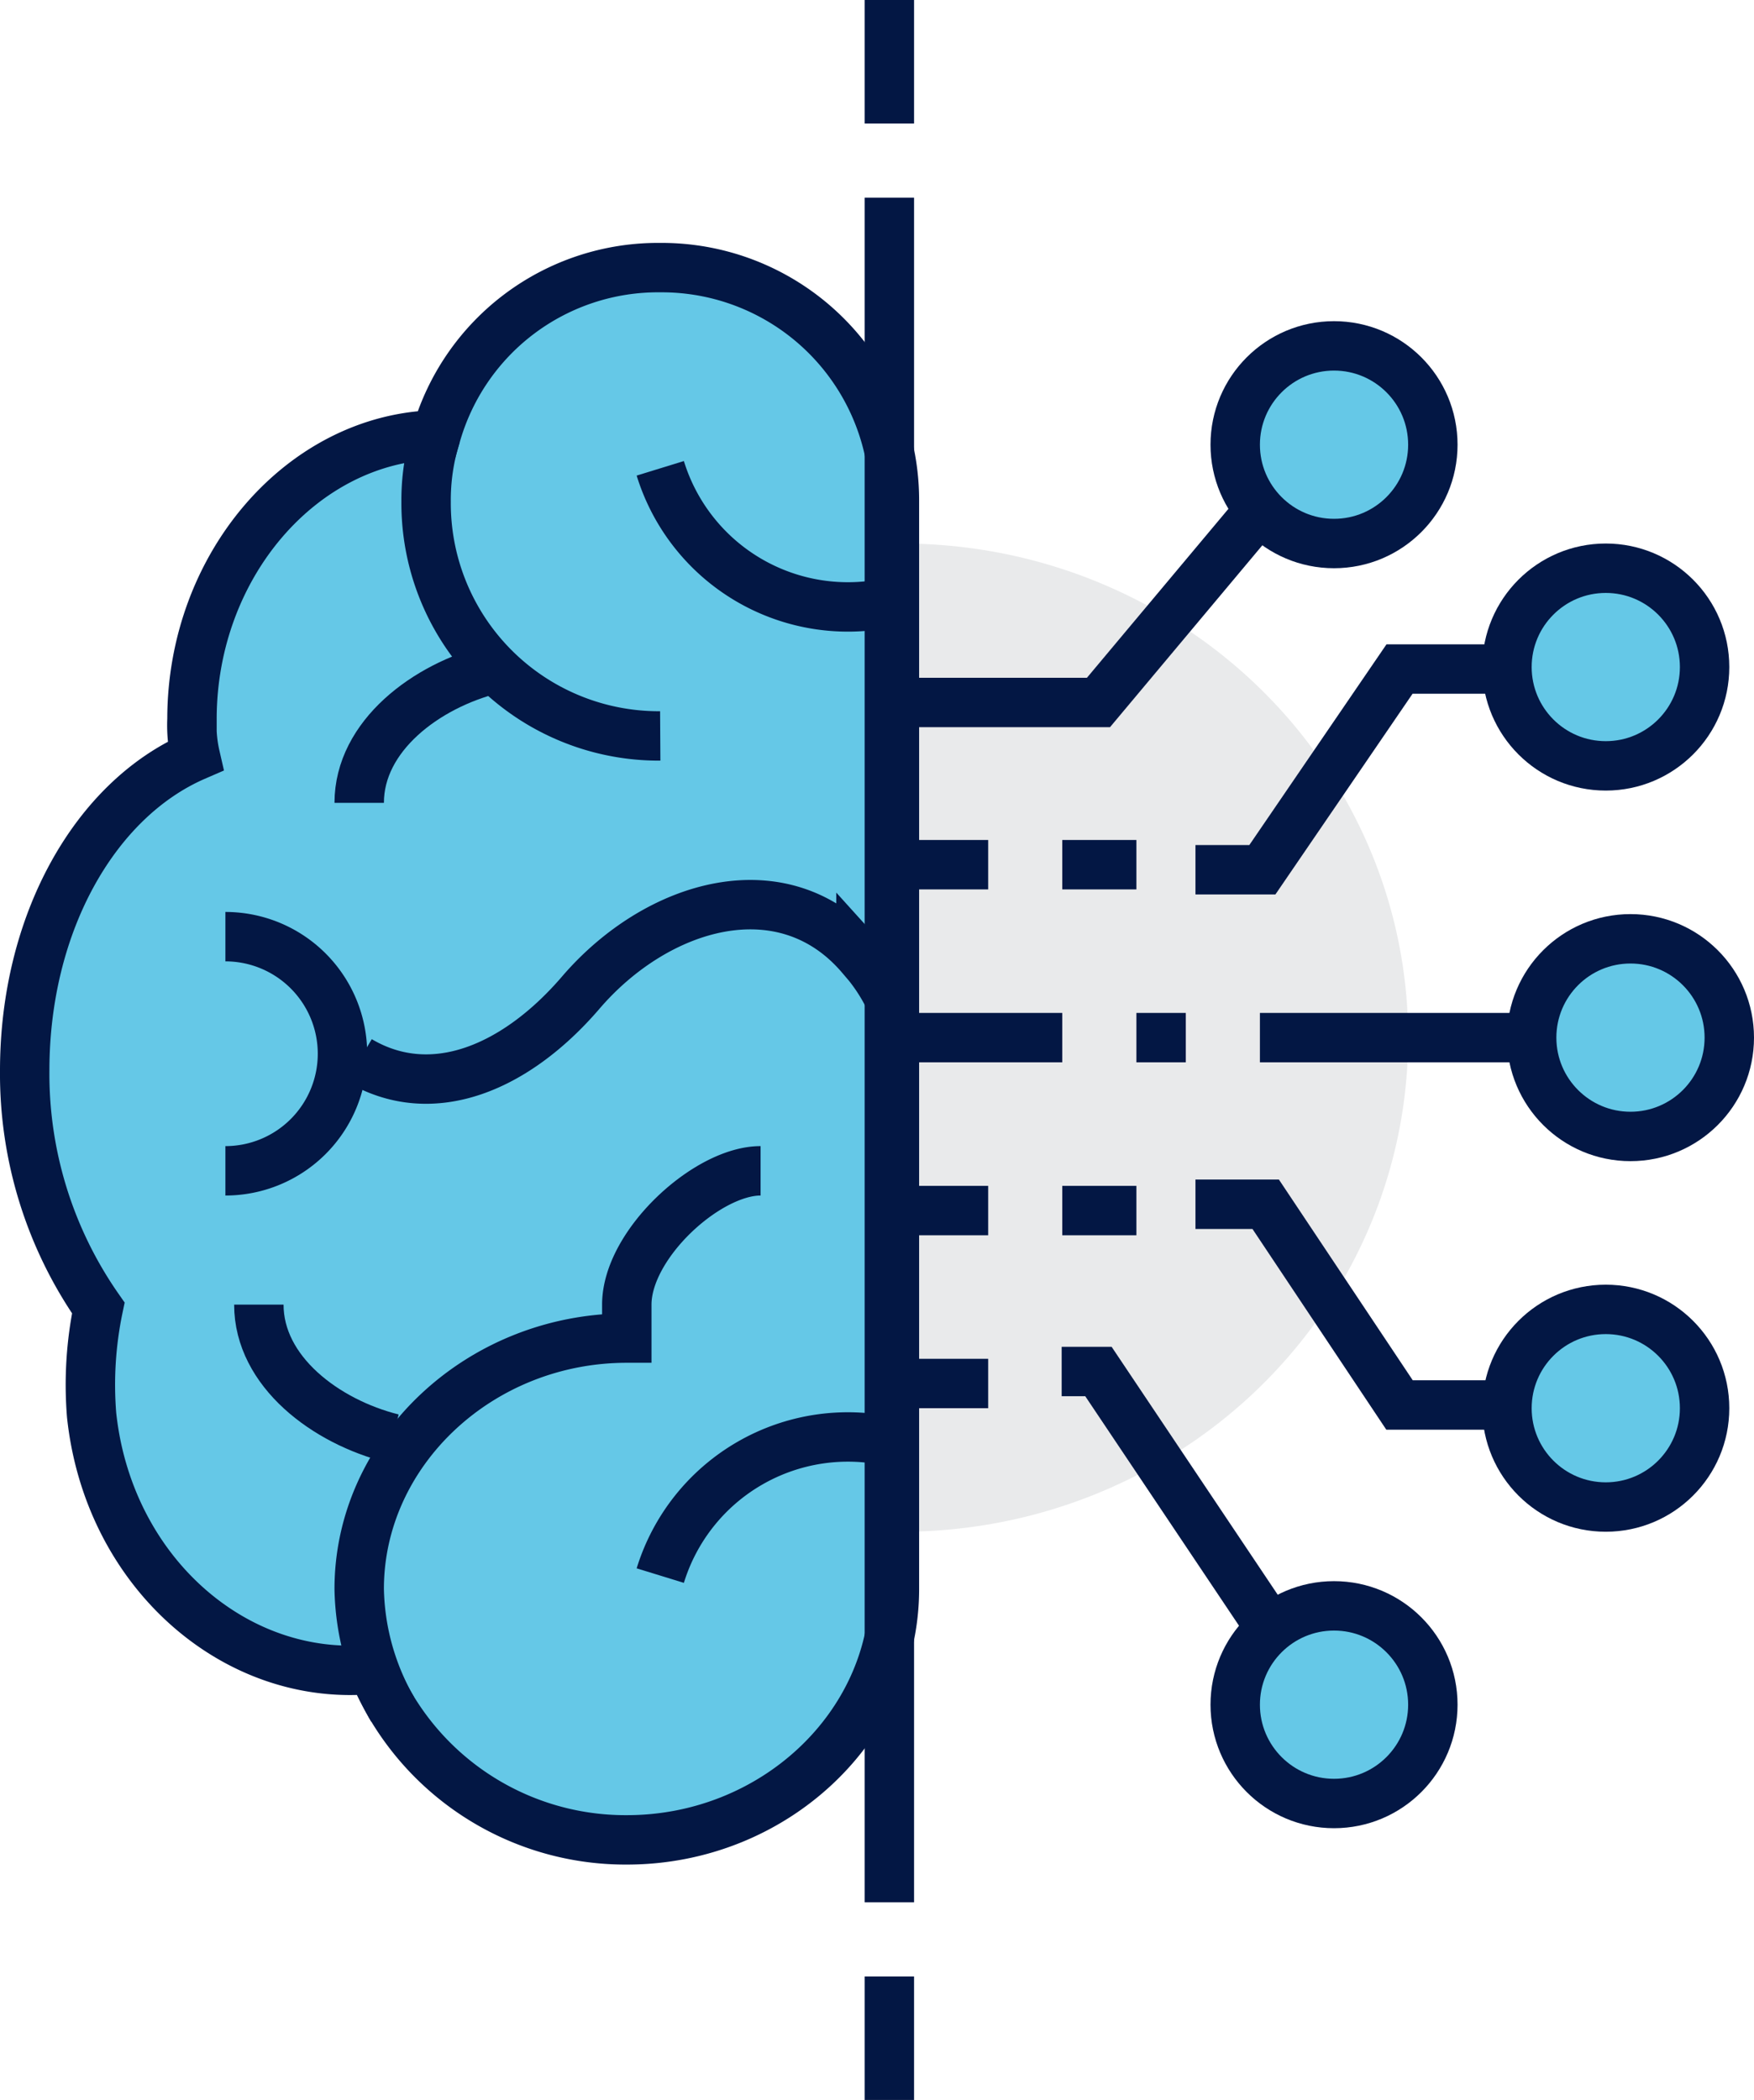
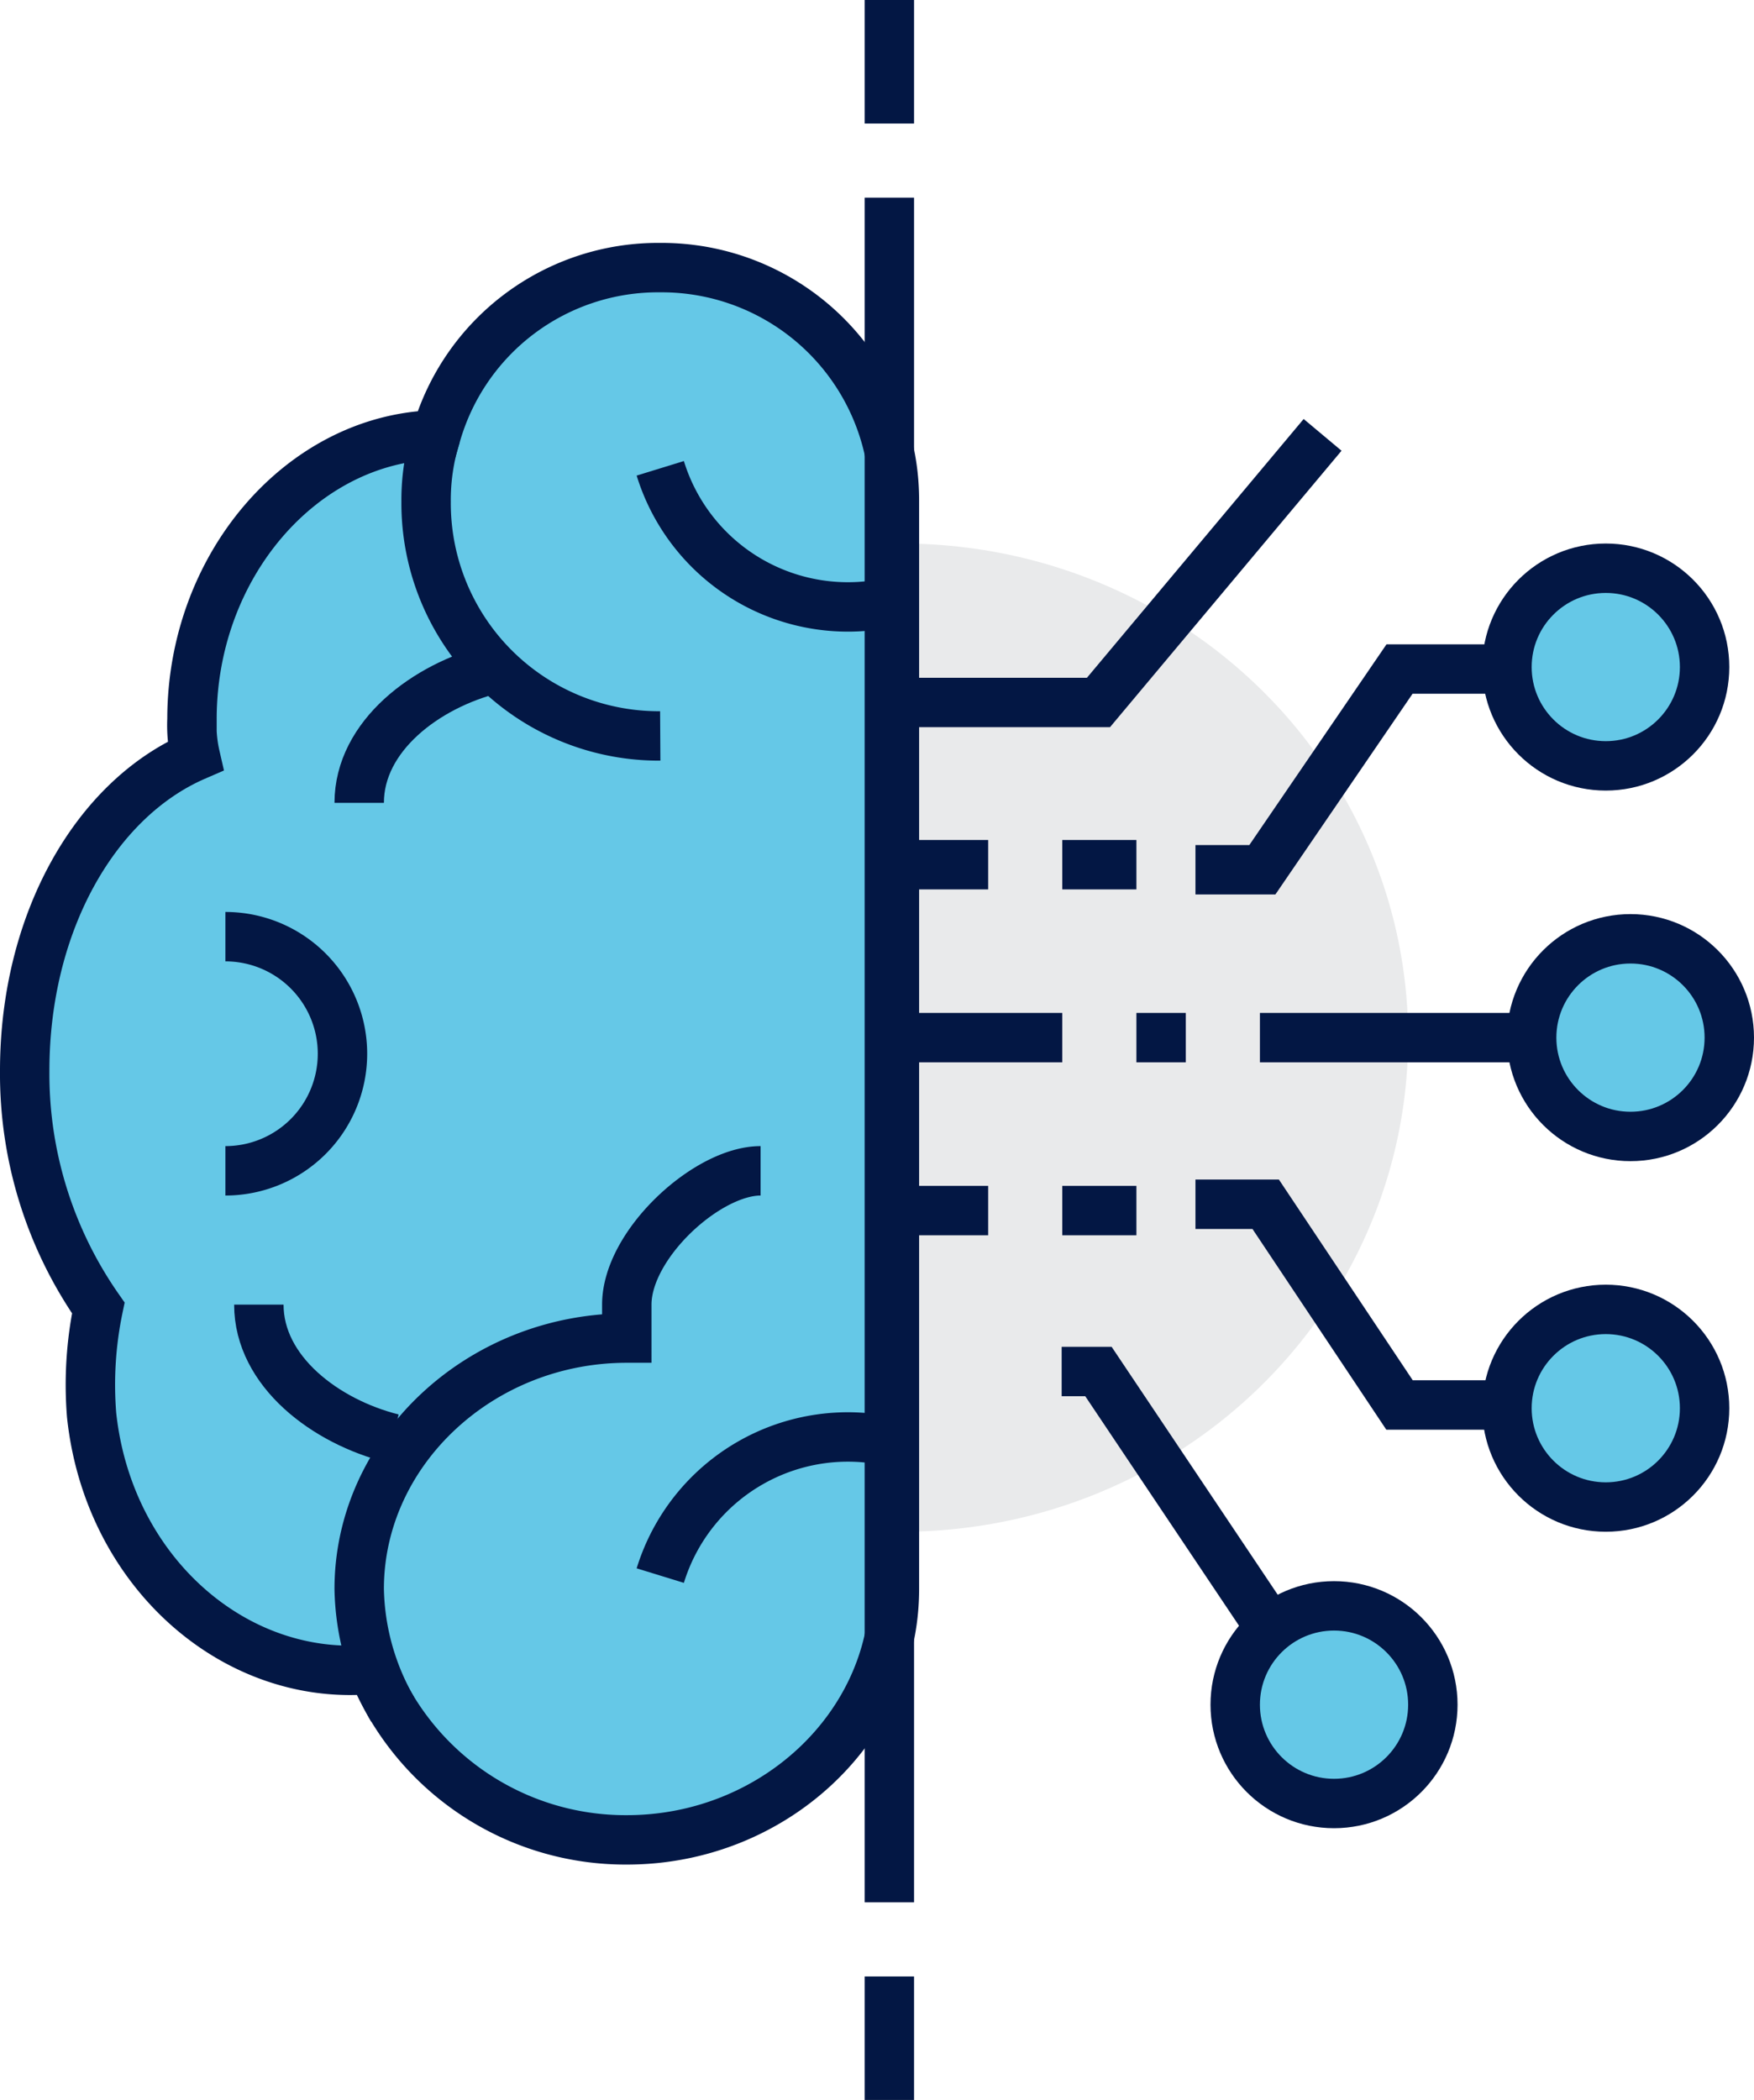
<svg xmlns="http://www.w3.org/2000/svg" width="71" height="85" viewBox="0 0 71 85">
  <g id="_2139289_artificial_brain_intelligence_technology_electronics_icon_1_" data-name="2139289_artificial_brain_intelligence_technology_electronics_icon (1)" transform="translate(-5 -1)">
    <ellipse id="Ellipse_60" data-name="Ellipse 60" cx="20.5" cy="20" rx="20.5" ry="20" transform="translate(21 23)" fill="#e9eaeb" />
    <path id="Path_13357" data-name="Path 13357" d="M57.248,21H49.26l-5.552,8.124H41" transform="translate(12.391 7.081)" fill="none" stroke="#031744" stroke-width="2" />
    <line id="Line_54" data-name="Line 54" x1="15" transform="translate(56 43)" fill="none" stroke="#031744" stroke-width="2" />
    <circle id="Ellipse_61" data-name="Ellipse 61" cx="4" cy="4" r="4" transform="translate(66 24)" fill="#65c8e7" stroke="#031744" stroke-width="2" />
    <path id="Path_13358" data-name="Path 13358" d="M57.248,45.124H49.26L43.843,37H41" transform="translate(12.391 12.745)" fill="none" stroke="#031744" stroke-width="2" />
    <circle id="Ellipse_62" data-name="Ellipse 62" cx="4" cy="4" r="4" transform="translate(66 54)" fill="#65c8e7" stroke="#031744" stroke-width="2" />
    <circle id="Ellipse_63" data-name="Ellipse 63" cx="4" cy="4" r="4" transform="translate(67 39)" fill="#65c8e7" stroke="#031744" stroke-width="2" />
    <path id="Path_13359" data-name="Path 13359" d="M47.561,55.54,38.489,42H37" transform="translate(10.975 14.515)" fill="none" stroke="#031744" stroke-width="2" />
    <circle id="Ellipse_64" data-name="Ellipse 64" cx="4" cy="4" r="4" transform="translate(55 66)" fill="#65c8e7" stroke="#031744" stroke-width="2" />
    <path id="Path_13360" data-name="Path 13360" d="M49.332,14,40.26,24.832H32" transform="translate(9.205 4.602)" fill="none" stroke="#031744" stroke-width="2" />
-     <circle id="Ellipse_65" data-name="Ellipse 65" cx="4" cy="4" r="4" transform="translate(55 15)" fill="#65c8e7" stroke="#031744" stroke-width="2" />
    <path id="Path_13361" data-name="Path 13361" d="M31.727,9a9.343,9.343,0,0,0-9.072,6.77c-5.416.135-9.884,5.281-9.884,11.509a5.554,5.554,0,0,0,.135,1.489C8.843,30.529,6,35.539,6,41.5A16.556,16.556,0,0,0,8.979,51.11a15.252,15.252,0,0,0-.271,4.333c.677,6.364,5.822,10.832,11.374,10.291a11.038,11.038,0,0,0,10.291,6.906c5.958,0,10.832-4.6,10.832-10.155V18.478A9.42,9.42,0,0,0,31.727,9Z" transform="translate(0 2.832)" fill="#65c8e7" stroke="#031744" stroke-width="2" />
    <path id="Path_13362" data-name="Path 13362" d="M27.478,26.186A9.42,9.42,0,0,1,18,16.708,8.73,8.73,0,0,1,18.406,14" transform="translate(4.248 4.602)" fill="none" stroke="#031744" stroke-width="2" />
-     <path id="Path_13363" data-name="Path 13363" d="M16,34.349c2.979,1.76,6.364.271,8.937-2.708,3.114-3.656,8.26-5.145,11.374-1.489a7.274,7.274,0,0,1,1.354,2.166" transform="translate(3.54 9.574)" fill="none" stroke="#031744" stroke-width="2" />
    <path id="Path_13364" data-name="Path 13364" d="M34.343,20.416A7.947,7.947,0,0,1,25,15" transform="translate(6.727 4.956)" fill="none" stroke="#031744" stroke-width="2" />
    <path id="Path_13365" data-name="Path 13365" d="M34.343,44.153A7.947,7.947,0,0,0,25,49.57" transform="translate(6.727 15.205)" fill="none" stroke="#031744" stroke-width="2" />
    <path id="Path_13366" data-name="Path 13366" d="M21.416,21C18.708,21.677,16,23.708,16,26.416" transform="translate(3.54 7.081)" fill="none" stroke="#031744" stroke-width="2" />
    <path id="Path_13367" data-name="Path 13367" d="M18.416,45.416C15.708,44.739,13,42.708,13,40" transform="translate(2.478 13.807)" fill="none" stroke="#031744" stroke-width="2" />
    <path id="Path_13368" data-name="Path 13368" d="M17.354,57.8A10.135,10.135,0,0,1,16,52.925c0-5.552,4.874-10.155,10.832-10.155V41.416c0-2.437,3.25-5.416,5.416-5.416" transform="translate(3.54 12.391)" fill="none" stroke="#031744" stroke-width="2" />
    <path id="Path_13369" data-name="Path 13369" d="M12,29a4.739,4.739,0,1,1,0,9.478" transform="translate(2.124 9.913)" fill="none" stroke="#031744" stroke-width="2" />
    <line id="Line_55" data-name="Line 55" x2="4" transform="translate(41 36)" fill="none" stroke="#031744" stroke-width="2" />
    <line id="Line_56" data-name="Line 56" x2="3" transform="translate(48 36)" fill="none" stroke="#031744" stroke-width="2" />
    <line id="Line_57" data-name="Line 57" x1="3" transform="translate(48 50)" fill="none" stroke="#031744" stroke-width="2" />
    <line id="Line_58" data-name="Line 58" x1="4" transform="translate(41 50)" fill="none" stroke="#031744" stroke-width="2" />
-     <line id="Line_59" data-name="Line 59" x2="4" transform="translate(41 57)" fill="none" stroke="#031744" stroke-width="2" />
    <line id="Line_60" data-name="Line 60" x2="7" transform="translate(41 43)" fill="none" stroke="#031744" stroke-width="2" />
    <line id="Line_61" data-name="Line 61" x2="2" transform="translate(51 43)" fill="none" stroke="#031744" stroke-width="2" />
    <line id="Line_62" data-name="Line 62" y2="69" transform="translate(41 9)" fill="none" stroke="#031744" stroke-width="2" />
    <line id="Line_63" data-name="Line 63" y1="5" transform="translate(41 1)" fill="none" stroke="#031744" stroke-width="2" />
    <line id="Line_64" data-name="Line 64" y2="5" transform="translate(41 81)" fill="none" stroke="#031744" stroke-width="2" />
  </g>
</svg>